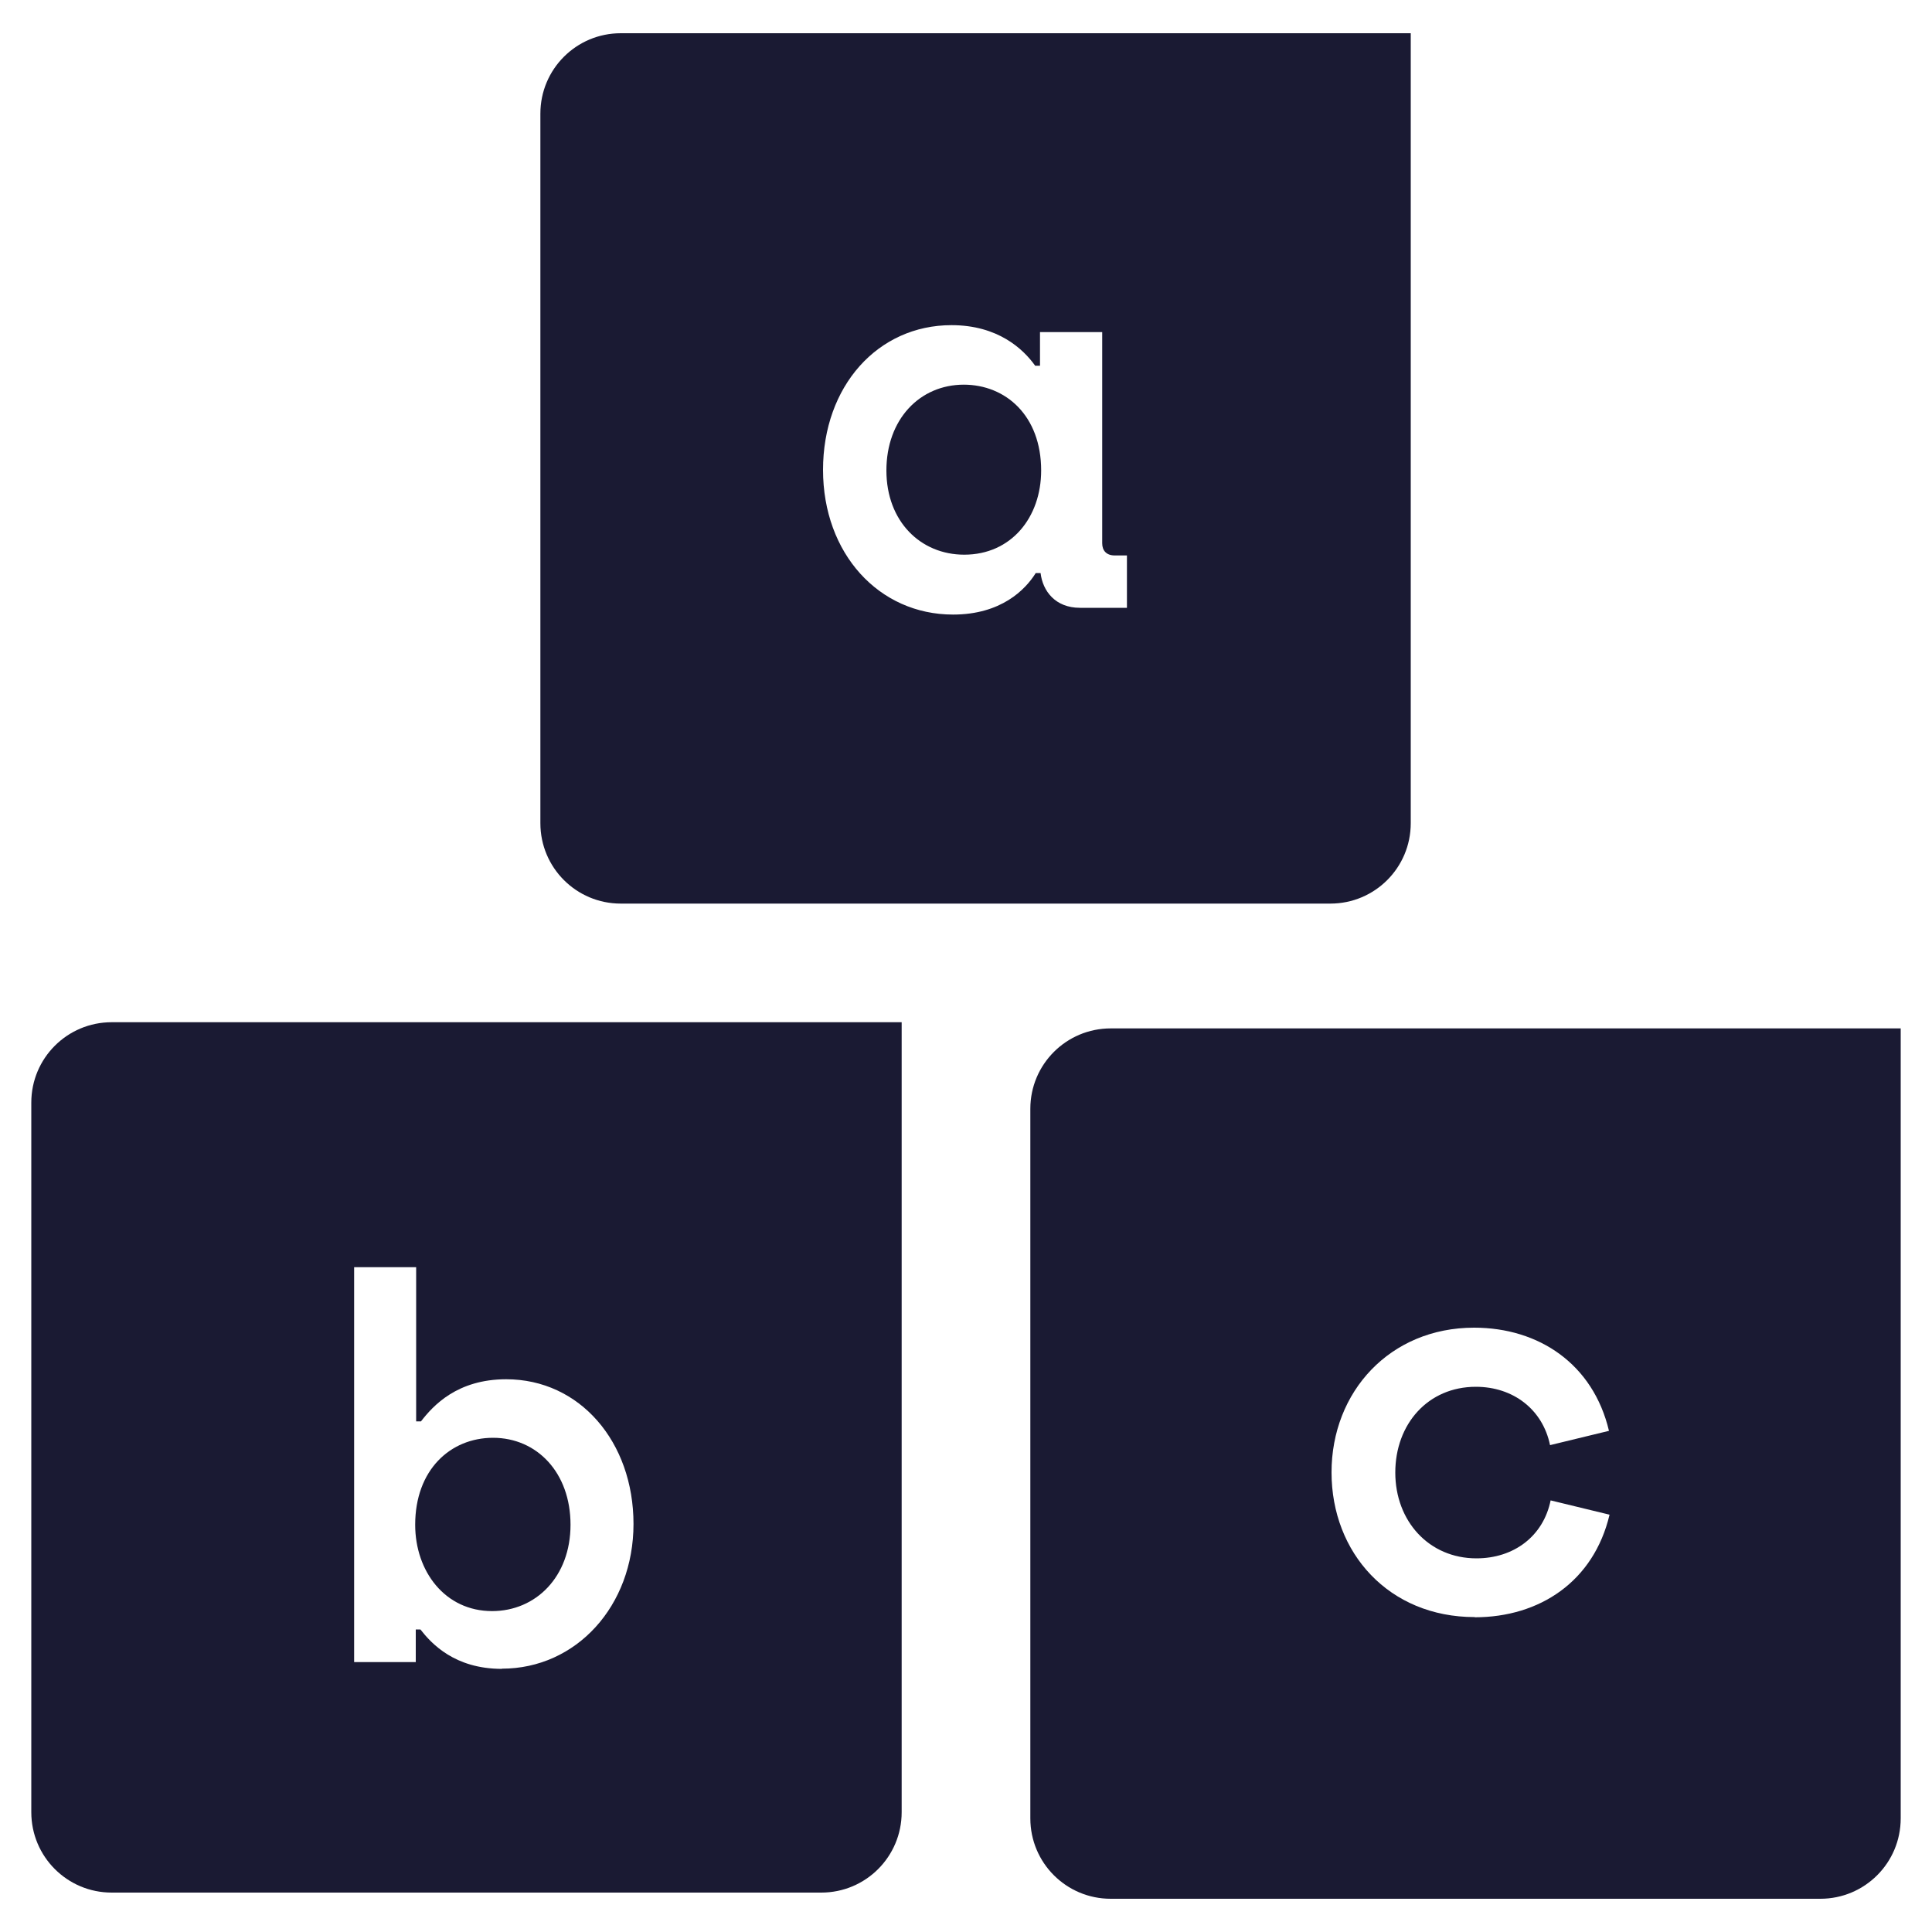
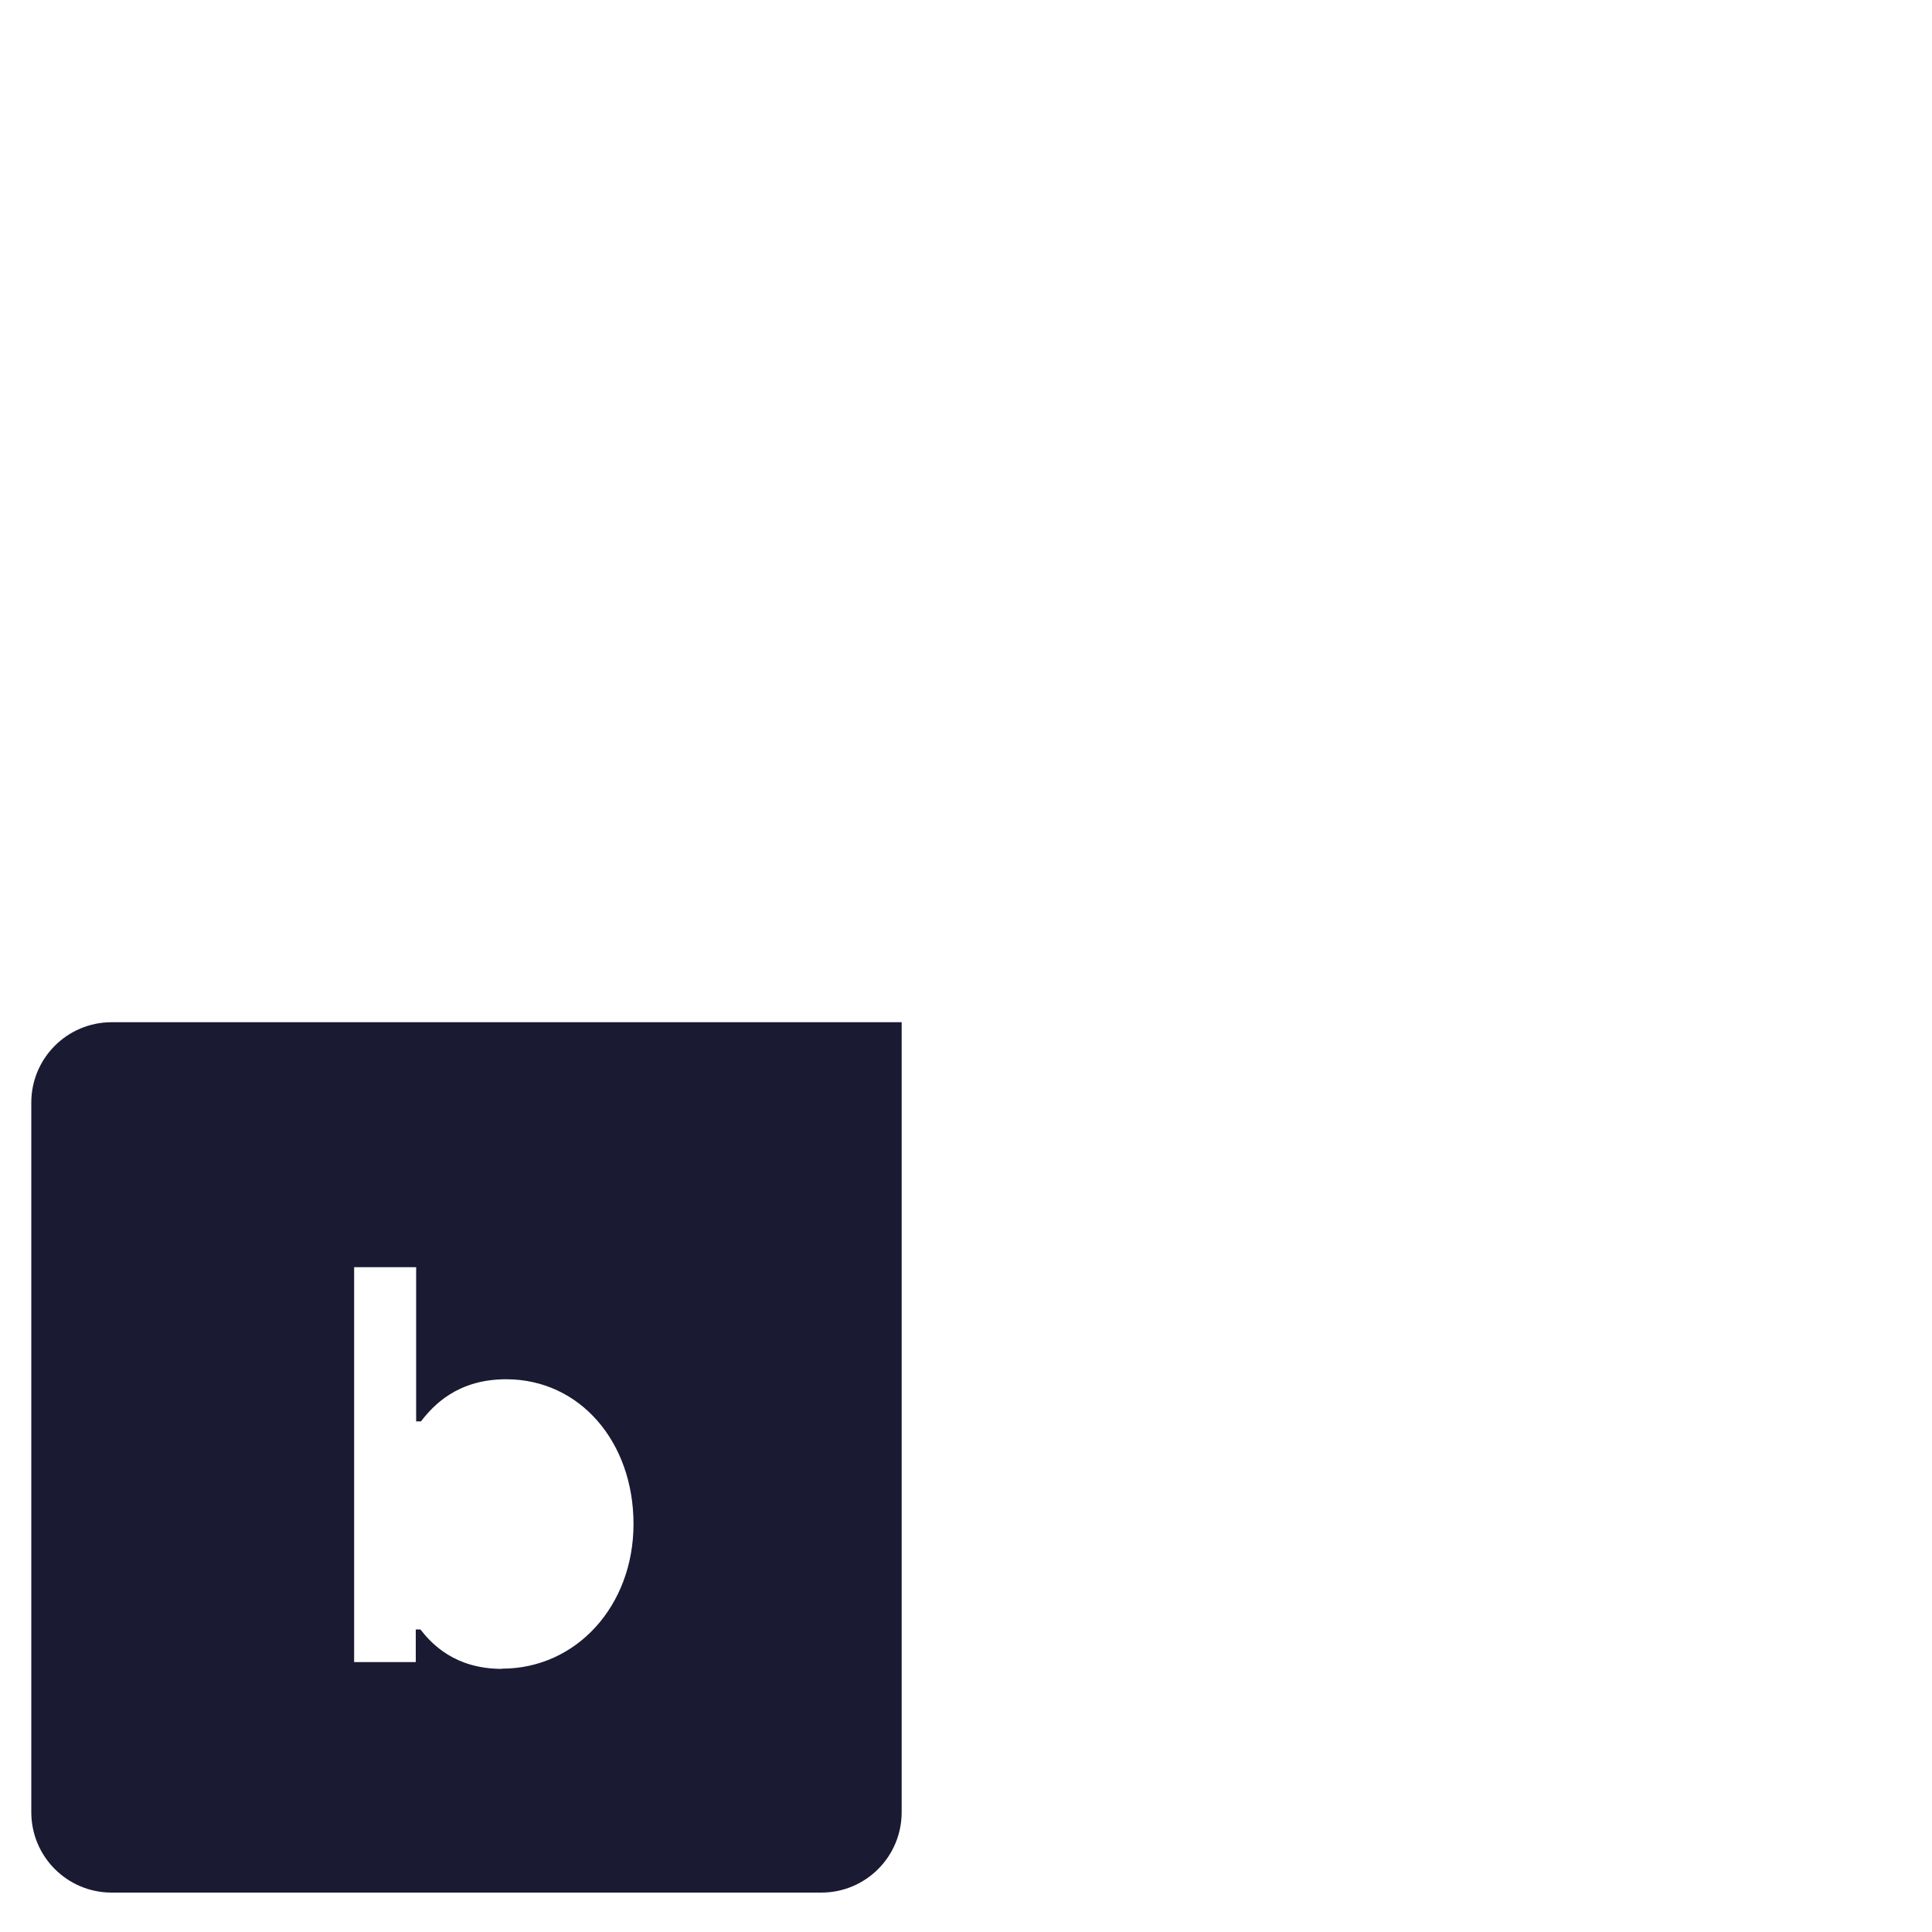
<svg xmlns="http://www.w3.org/2000/svg" id="Layer_1" data-name="Layer 1" viewBox="0 0 100 100">
  <defs>
    <style>
      .cls-1 {
        fill: #1a1a33;
        stroke-width: 0px;
      }
    </style>
  </defs>
  <g>
-     <path class="cls-1" d="m32.13,1.72c-2.3,0-4.16,1.86-4.16,4.16v36.73c0,2.3,1.86,4.16,4.16,4.16h36.73c2.3,0,4.16-1.86,4.16-4.16V1.72h-40.89Zm26.2,29.74h-2.43c-1.28,0-1.93-.87-2.04-1.8h-.25c-.54.87-1.8,2.15-4.28,2.15-3.84,0-6.73-3.16-6.73-7.49s2.83-7.49,6.65-7.49c2.4,0,3.71,1.23,4.33,2.1h.25v-1.74h3.22v10.93c0,.38.22.63.65.63h.63v2.72Z" />
-     <path class="cls-1" d="m49.89,19.91c-2.29,0-4.01,1.8-4.01,4.44s1.77,4.36,4.03,4.36c2.43,0,3.98-1.93,3.98-4.36,0-2.83-1.83-4.44-4.01-4.44Z" />
-   </g>
+     </g>
  <g>
-     <path class="cls-1" d="m25.52,74.42c-2.21,0-4.03,1.66-4.03,4.5,0,2.42,1.55,4.47,3.98,4.47,2.26,0,4.06-1.77,4.06-4.47s-1.74-4.5-4.01-4.5Z" />
    <path class="cls-1" d="m5.78,52.91c-2.3,0-4.16,1.86-4.16,4.16v36.73c0,2.3,1.86,4.16,4.16,4.16h36.73c2.3,0,4.16-1.86,4.16-4.16v-40.89H5.78Zm20.2,33.47c-2.45,0-3.65-1.31-4.22-2.04h-.24v1.69h-3.19v-20.44h3.21v7.98h.25c.63-.82,1.88-2.18,4.41-2.18,3.81,0,6.59,3.24,6.59,7.49s-2.97,7.49-6.81,7.49Z" />
  </g>
-   <path class="cls-1" d="m57.49,53.23c-2.3,0-4.16,1.86-4.16,4.16v36.73c0,2.3,1.86,4.16,4.16,4.16h36.73c2.3,0,4.16-1.86,4.16-4.16v-40.89h-40.89Zm18.84,30.47c-4.44,0-7.41-3.32-7.41-7.49s3.02-7.49,7.38-7.49c3.35,0,6.16,1.88,6.98,5.34l-3.05.74c-.38-1.85-1.91-3.02-3.84-3.02-2.48,0-4.17,1.93-4.17,4.44s1.74,4.44,4.2,4.44c1.93,0,3.46-1.14,3.84-3l3.05.74c-.82,3.46-3.62,5.31-6.98,5.31Z" />
</svg>